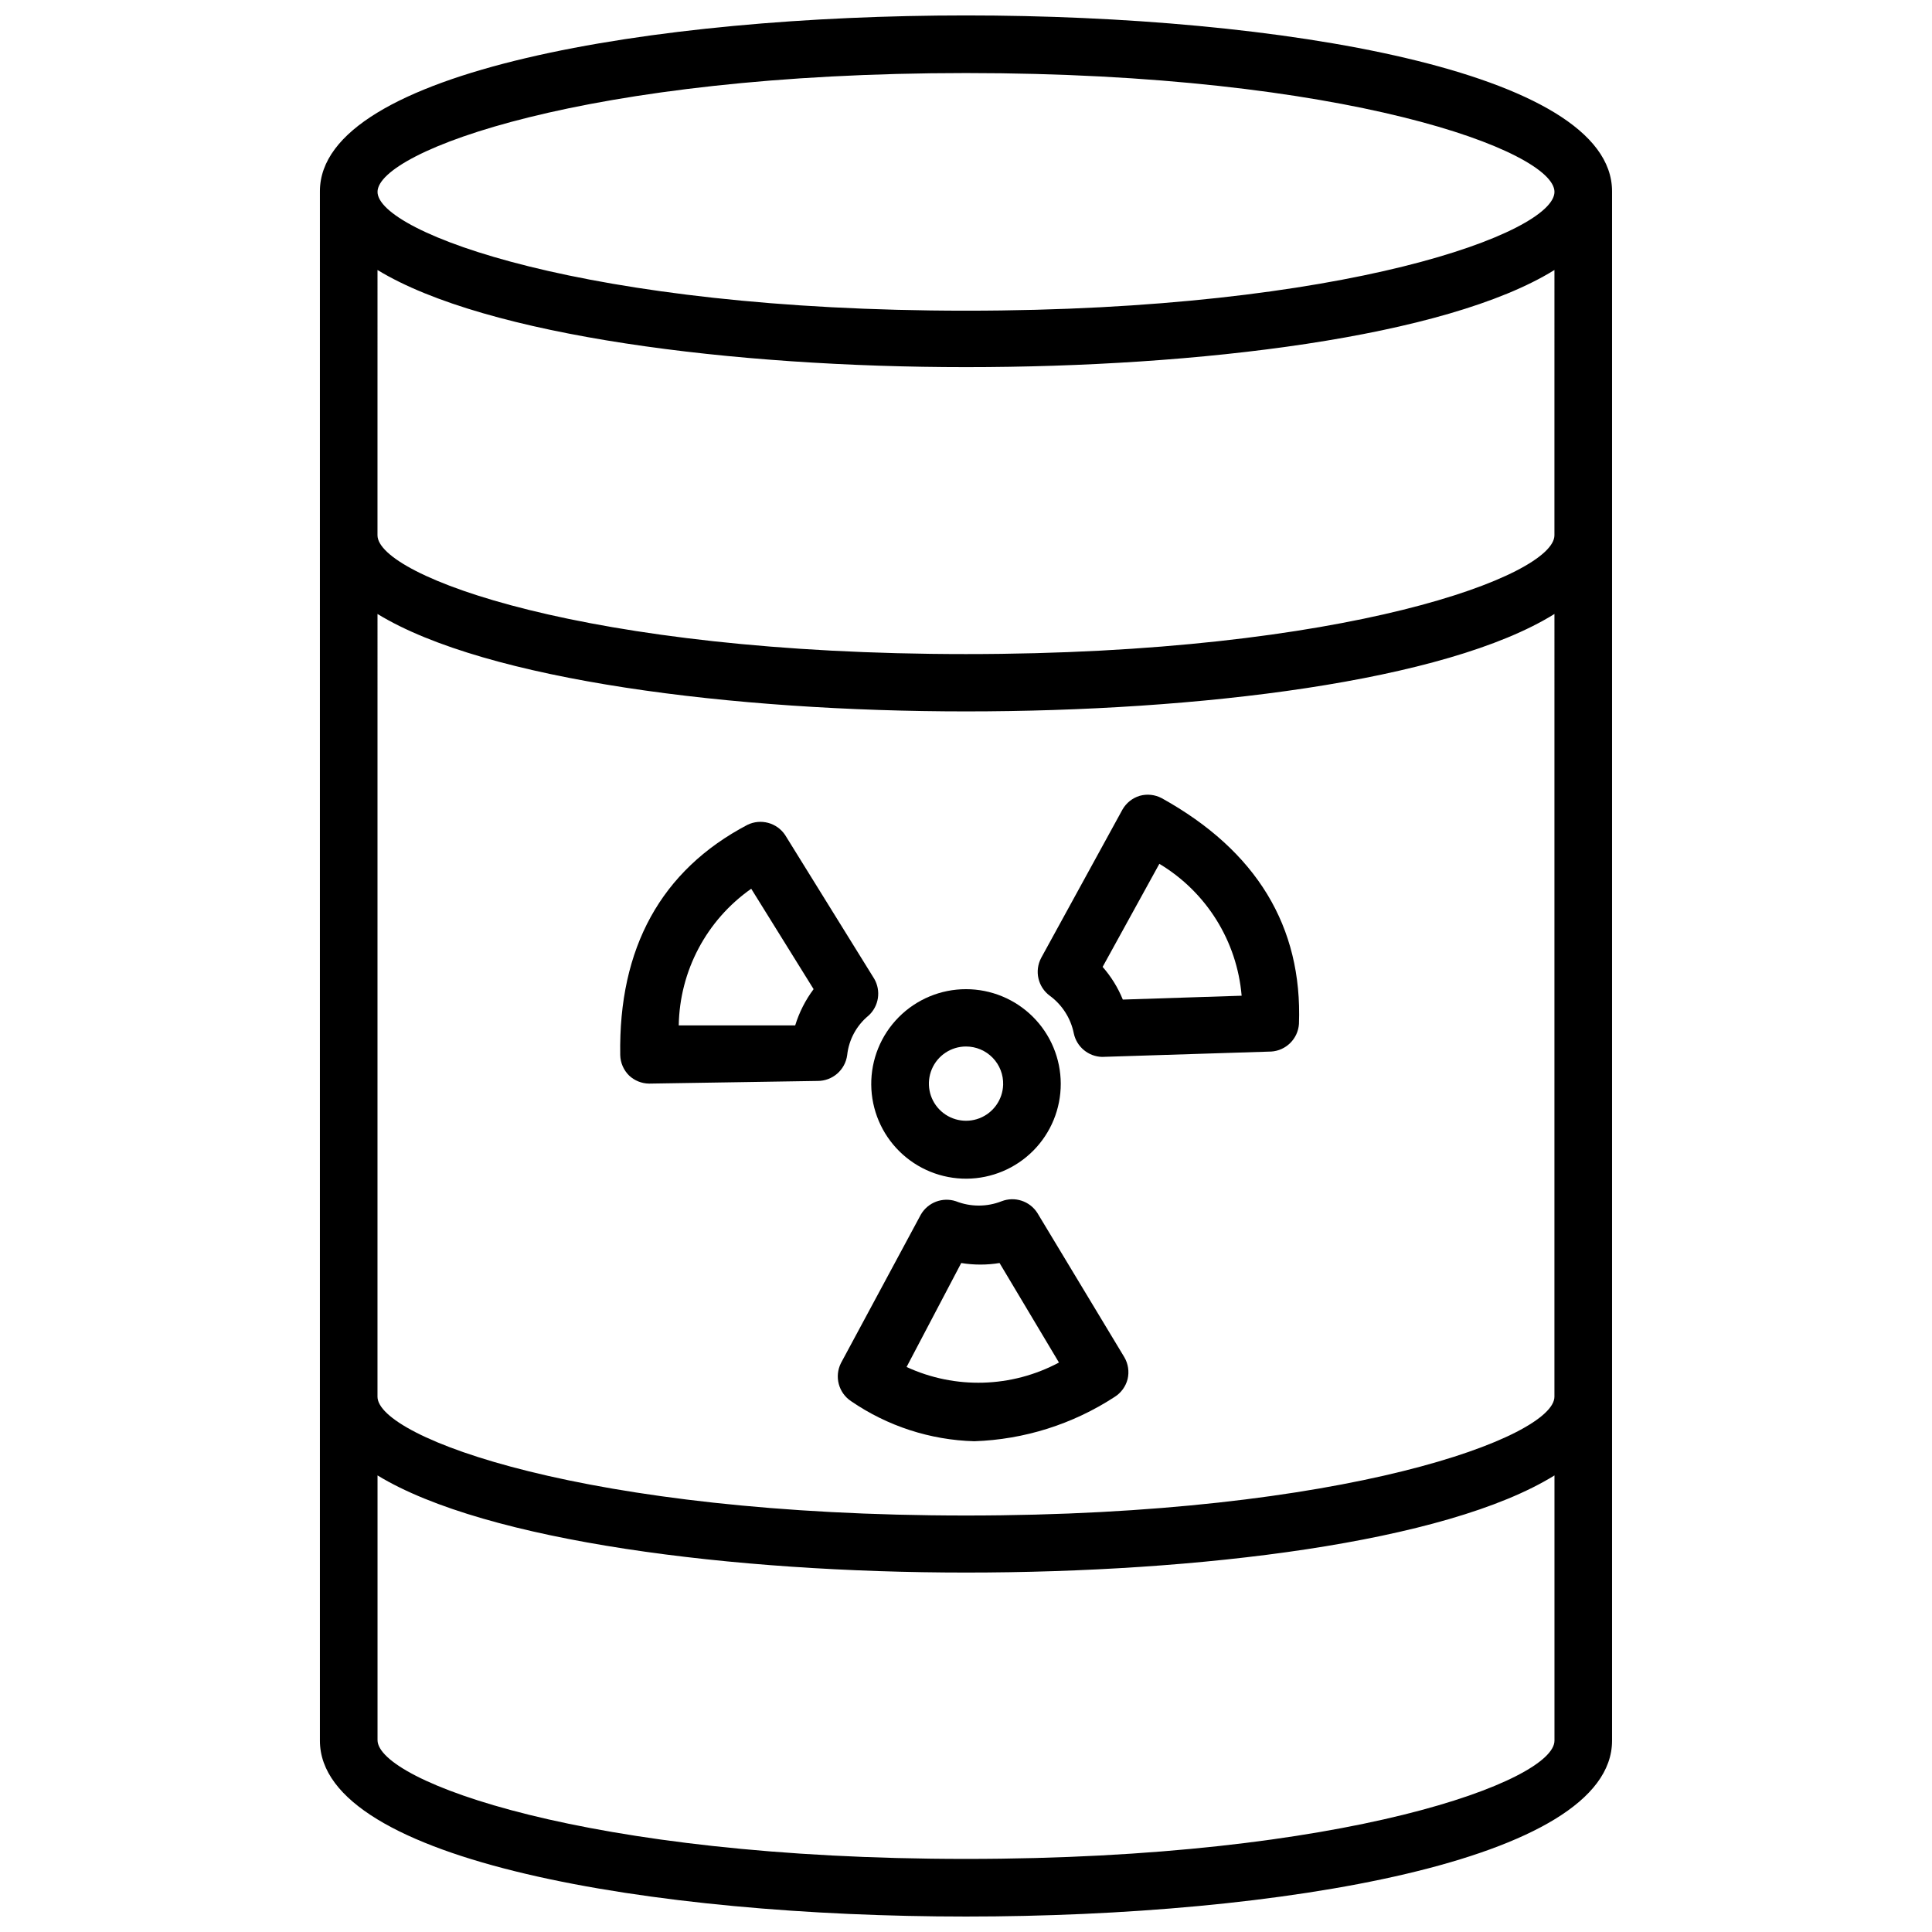
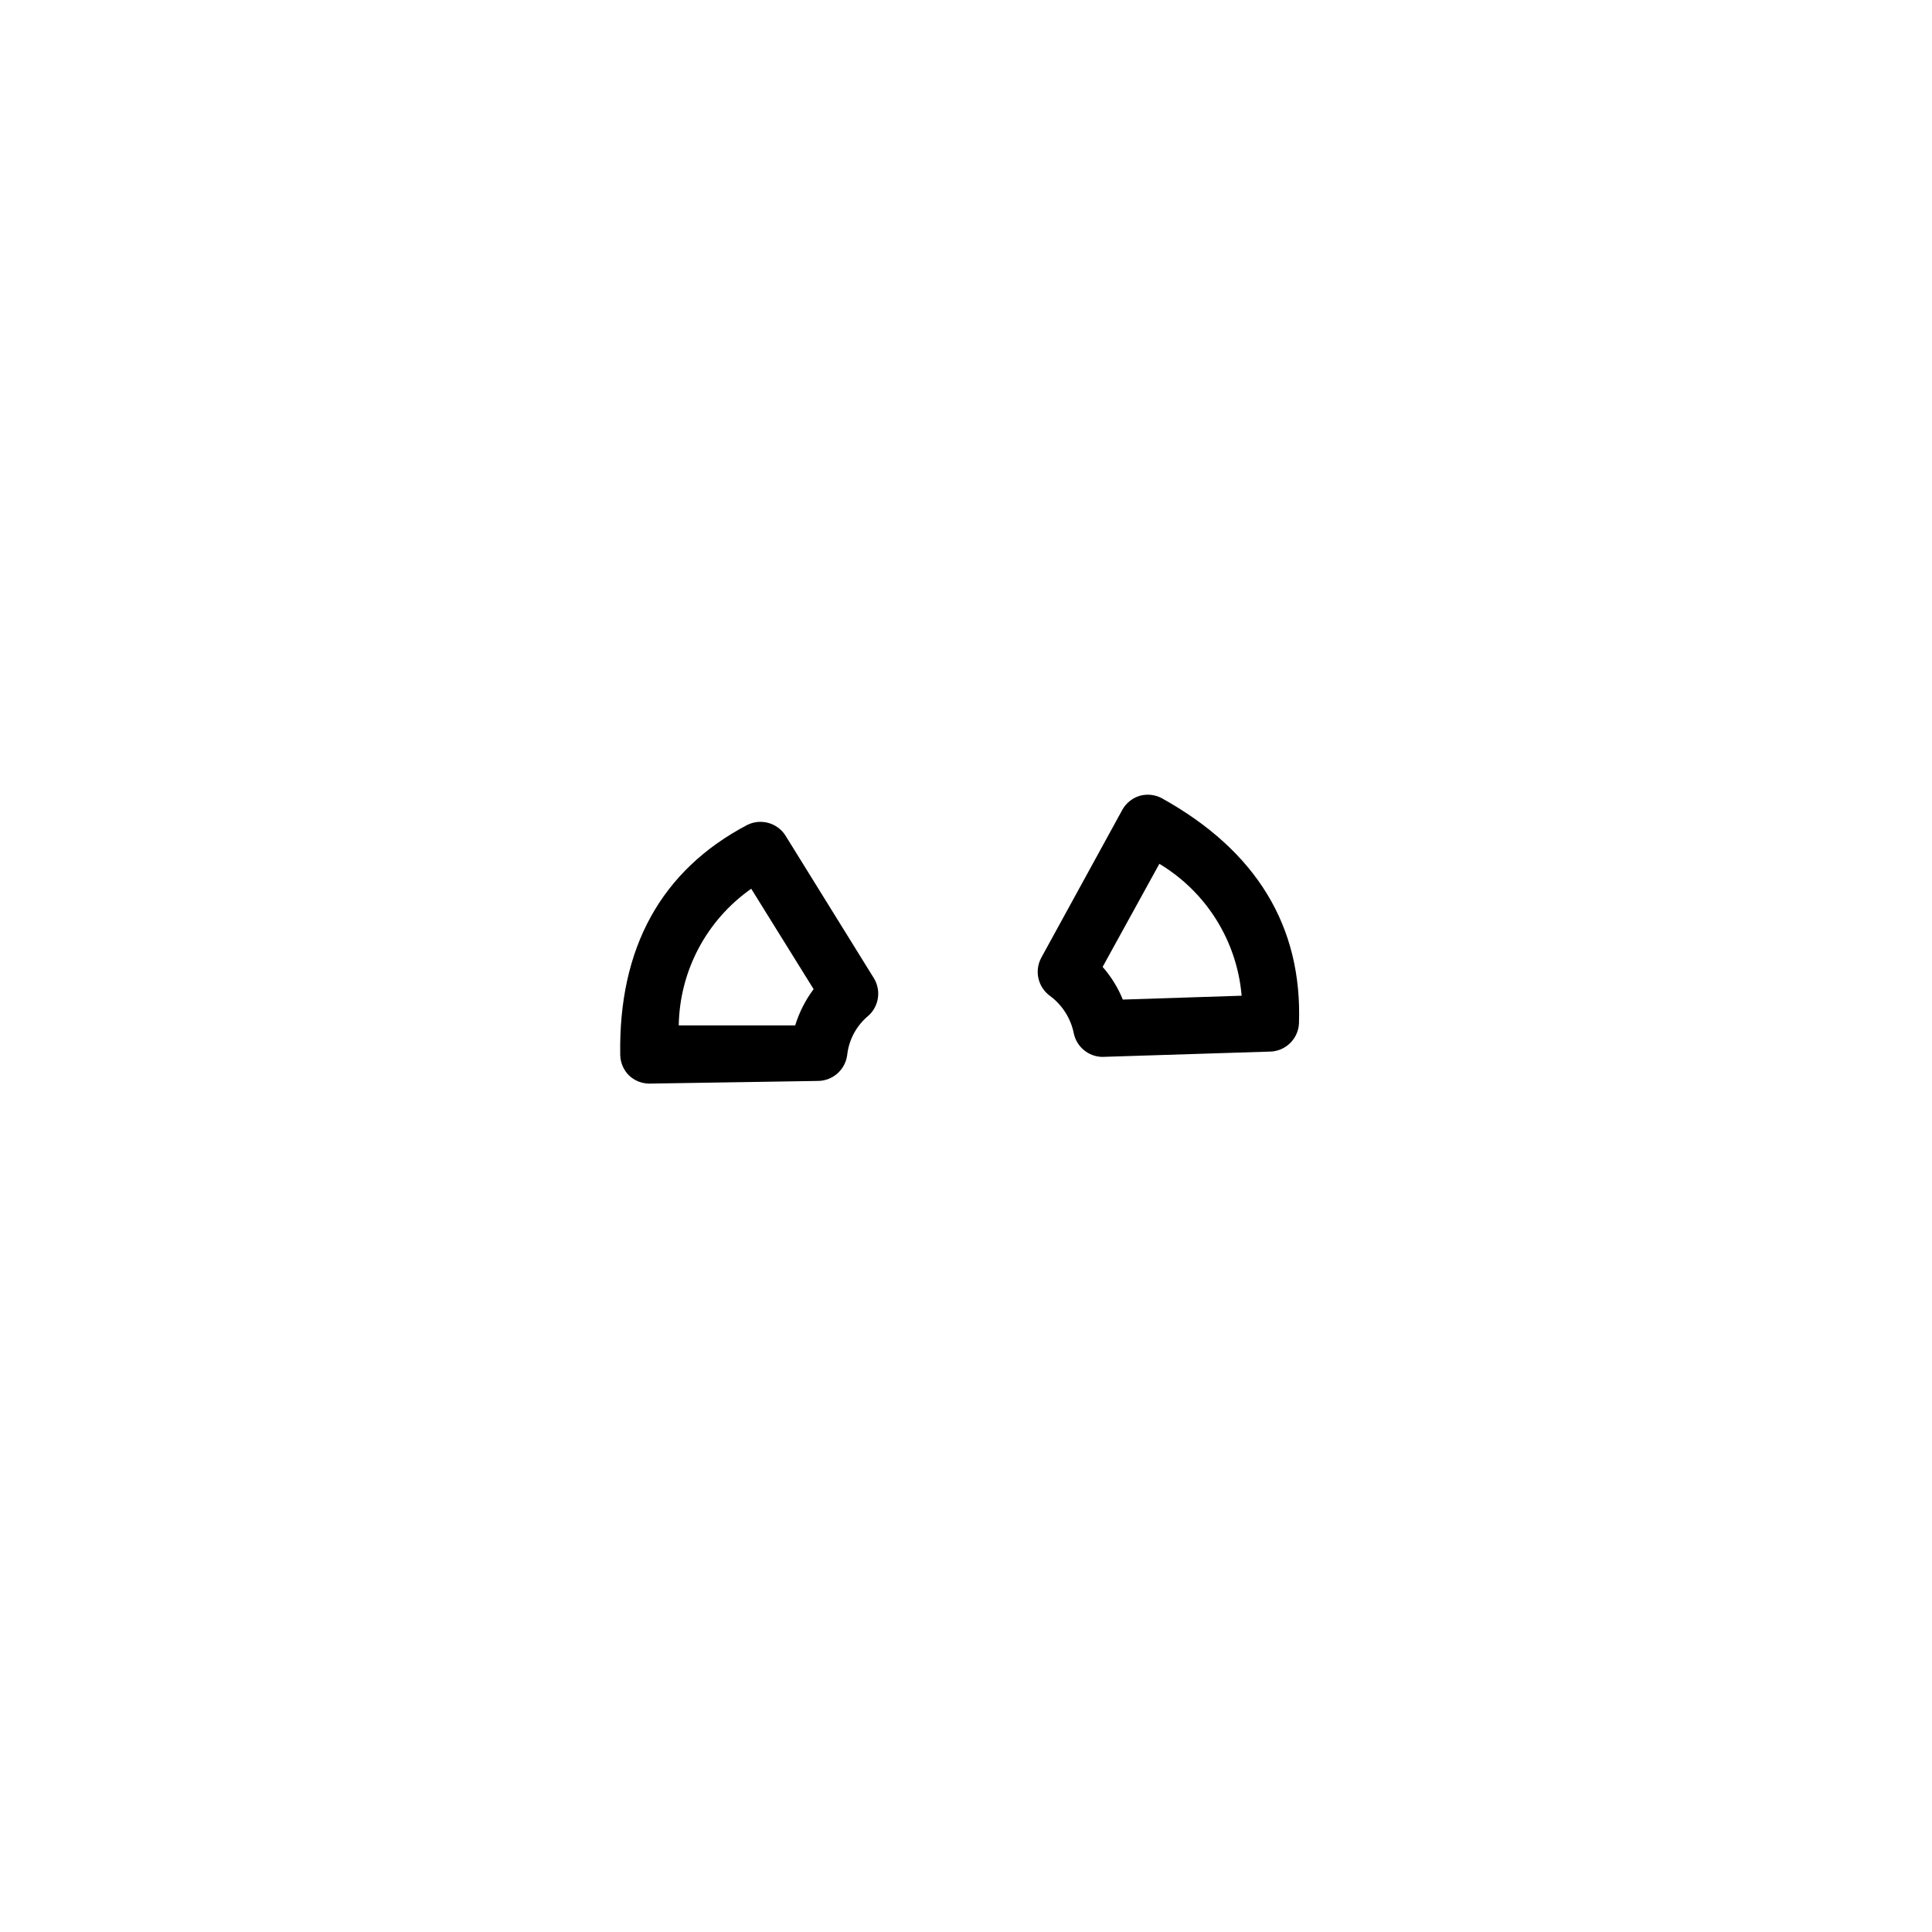
<svg xmlns="http://www.w3.org/2000/svg" width="800px" height="800px" version="1.1" viewBox="144 144 512 512">
  <defs>
    <clipPath id="a">
-       <path d="m228 148.09h344v503.81h-344z" />
-     </clipPath>
+       </clipPath>
  </defs>
  <path d="m374.18 413.14c2.731-2.496 3.352-6.559 1.496-9.762l-23.617-38.102c-2.195-3.262-6.465-4.406-10-2.676-22.906 12.047-34.164 32.668-33.691 61.008 0.051 2.051 0.898 4 2.363 5.434 1.43 1.34 3.312 2.098 5.273 2.125l44.633-0.707c3.981 0.031 7.356-2.906 7.875-6.852 0.445-4.098 2.481-7.856 5.668-10.469zm-19.445 2.598h-30.859c0.234-14.449 7.375-27.914 19.207-36.211l16.531 26.609c-2.164 2.894-3.816 6.144-4.879 9.602z" />
-   <path d="m418.89 465.41c-2.023-3.129-5.969-4.414-9.445-3.07-3.894 1.535-8.227 1.535-12.125 0-3.543-1.168-7.422 0.309-9.289 3.543l-21.176 39.359c-1.777 3.555-0.629 7.875 2.68 10.078 9.637 6.613 20.98 10.305 32.668 10.625 13.223-0.449 26.07-4.504 37.156-11.727 1.719-1.07 2.957-2.762 3.465-4.723 0.473-1.98 0.164-4.07-0.867-5.828zm-34.637 40.855 14.484-27.551c3.363 0.551 6.793 0.551 10.156 0l15.742 26.371c-12.531 6.699-27.48 7.137-40.383 1.18z" />
  <path d="m428.57 417.87c0.762 3.551 3.852 6.117 7.477 6.219l44.793-1.418v0.004c3.957-0.23 7.129-3.367 7.398-7.324 0.945-25.82-11.258-45.895-36.367-59.828v0.004c-1.789-0.953-3.875-1.18-5.824-0.633-1.93 0.578-3.562 1.875-4.566 3.621l-21.57 39.359v0.004c-1.812 3.438-0.84 7.684 2.285 9.996 3.297 2.418 5.574 5.984 6.375 9.996zm22.672-44.949c12.465 7.469 20.578 20.473 21.805 34.953l-31.488 1.023c-1.289-3.164-3.098-6.094-5.352-8.66z" />
-   <path d="m374.89 431.49c0.062 6.644 2.758 12.996 7.492 17.656 4.738 4.664 11.129 7.258 17.777 7.219 6.644-0.043 13.004-2.719 17.68-7.438 4.68-4.723 7.293-11.105 7.273-17.754-0.02-6.644-2.676-13.012-7.383-17.707-4.707-4.691-11.082-7.324-17.727-7.324-6.703-0.004-13.125 2.676-17.844 7.438-4.715 4.758-7.332 11.207-7.269 17.91zm34.953 0c-0.129 3.945-2.606 7.438-6.289 8.863-3.684 1.422-7.863 0.504-10.613-2.332-2.75-2.836-3.535-7.043-1.996-10.684 1.539-3.637 5.106-6.004 9.059-6.004 2.664 0 5.215 1.078 7.07 2.992 1.855 1.914 2.856 4.5 2.769 7.164z" />
  <g clip-path="url(#a)">
    <path d="m400 148.09c-82.5 0-171.22 14.562-171.22 46.602v410.61c0 32.039 88.719 46.602 171.22 46.602s171.21-14.562 171.21-46.602v-410.61c0-32.039-88.719-46.602-171.21-46.602zm155.94 366.05c0 10.629-55.105 31.488-155.95 31.488s-155.95-20.703-155.95-31.488l0.004-207.43c28.812 17.633 94.465 25.82 155.95 25.82s127.13-7.871 155.95-25.82zm0-228.29c0 10.707-55.105 31.488-155.95 31.488s-155.95-20.703-155.95-31.488l0.004-70.297c28.812 17.555 94.465 25.742 155.95 25.742s127.13-7.871 155.95-25.742zm-155.94-122.49c100.92 0 155.95 20.703 155.95 31.488 0 10.785-55.105 31.488-155.95 31.488s-155.95-20.781-155.95-31.488 55.023-31.488 155.95-31.488zm0 473.27c-100.92 0-155.95-20.703-155.95-31.488v-70.141c28.812 17.555 94.465 25.742 155.95 25.742s127.13-7.871 155.95-25.742v70.297c-0.004 10.629-55.027 31.332-155.95 31.332z" />
  </g>
</svg>